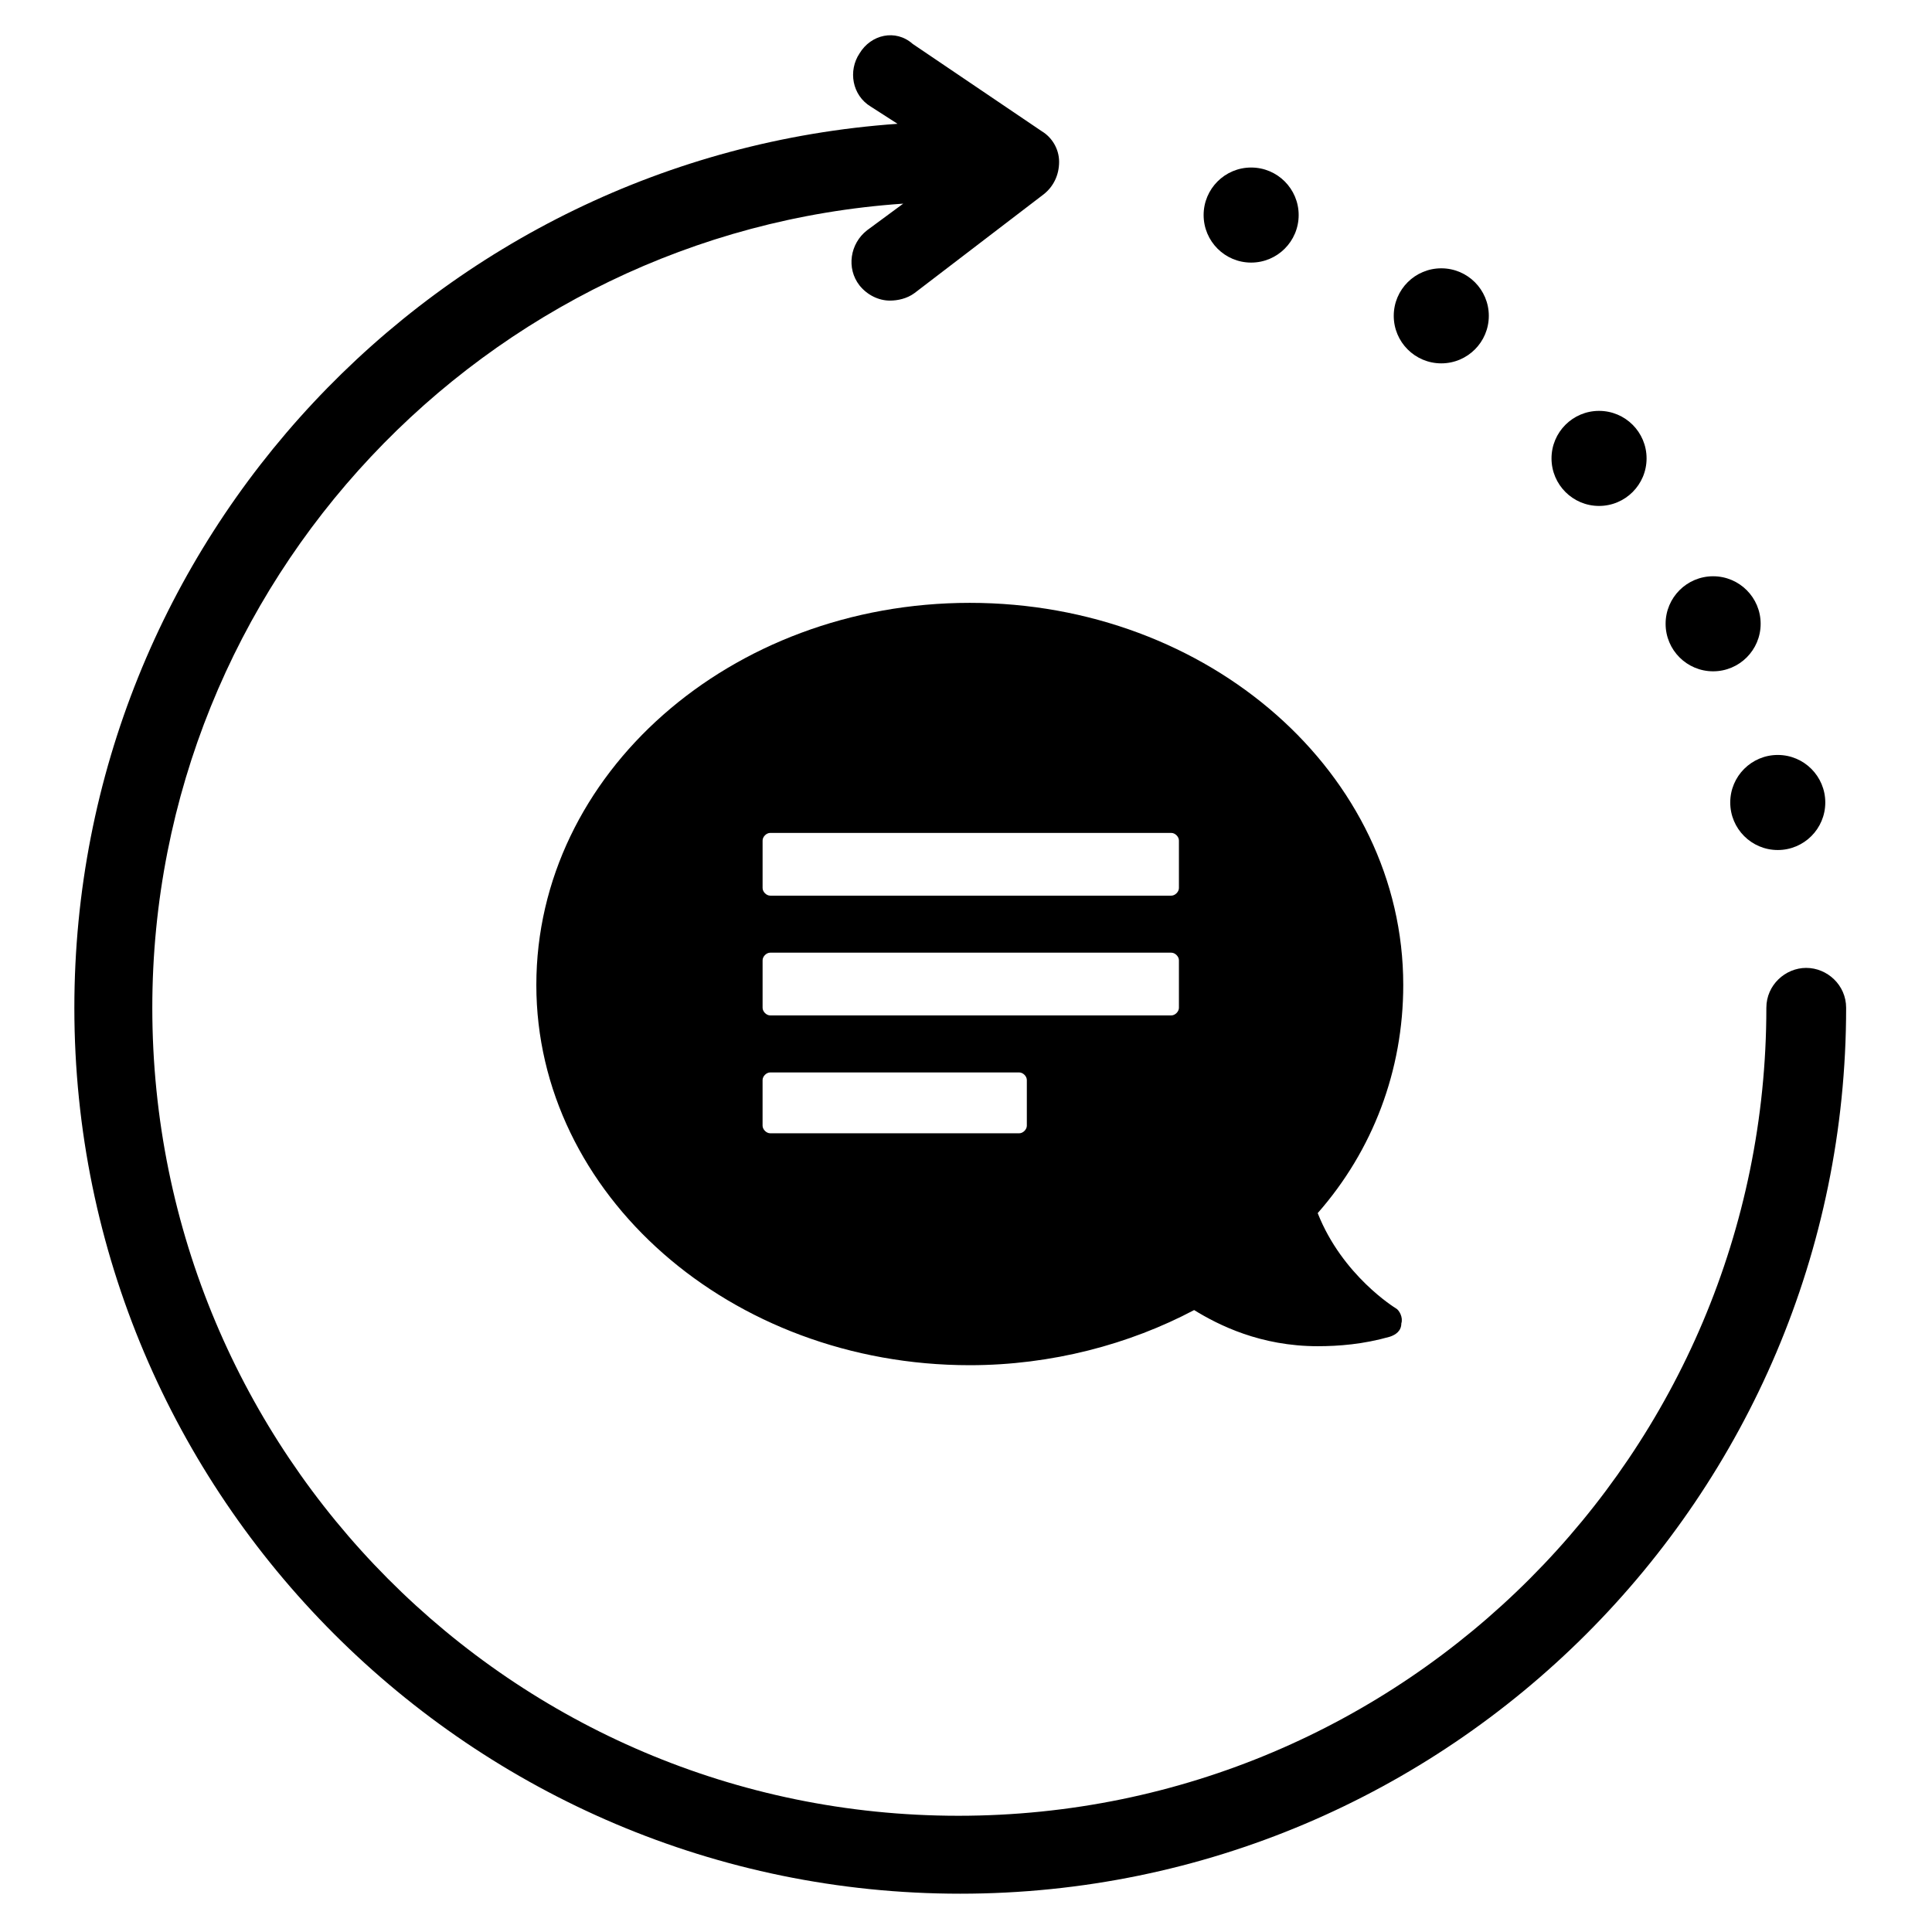
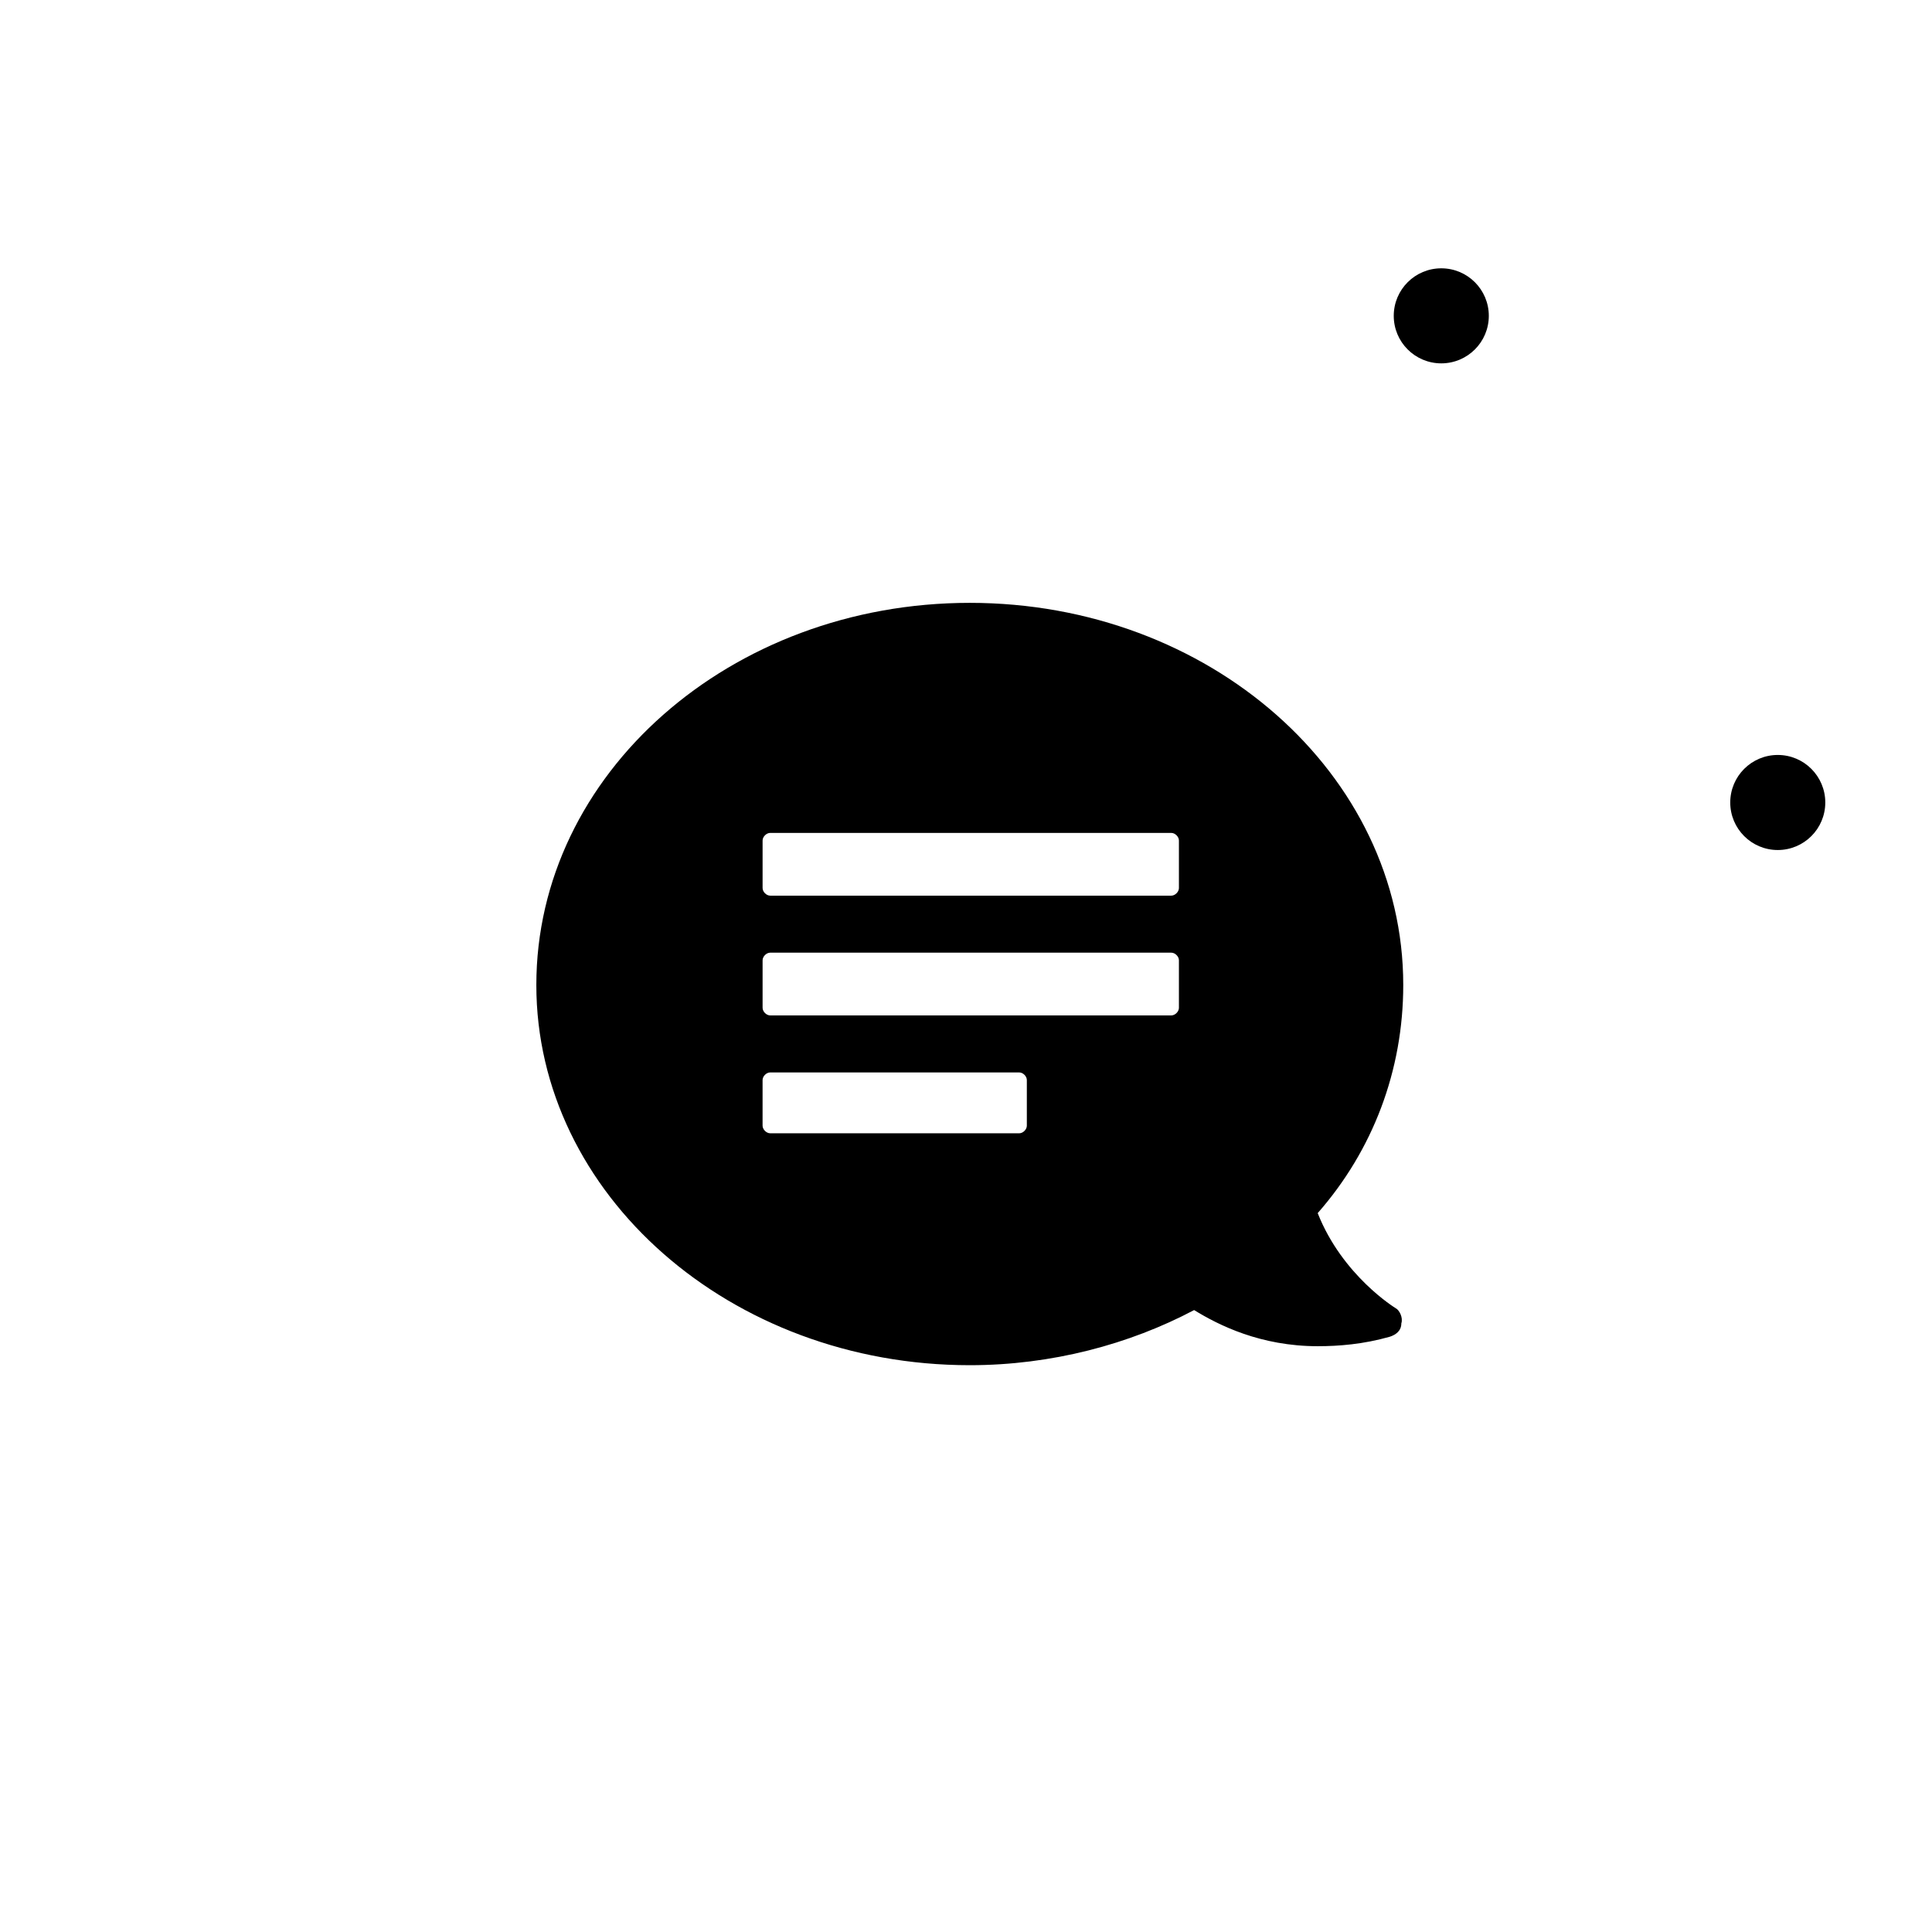
<svg xmlns="http://www.w3.org/2000/svg" fill="#000000" width="800px" height="800px" version="1.1" viewBox="144 144 512 512">
  <g>
-     <path d="m622.68 400.5c-5.543 0-10.578 4.535-10.578 10.578 0 117.89-95.723 214.12-214.12 214.12-118.4 0.004-213.62-96.227-213.62-214.12 0-112.85 88.168-205.55 199-213.11l-9.574 7.055c-4.535 3.527-5.543 10.078-2.016 14.609 2.016 2.519 5.039 4.031 8.062 4.031 2.016 0 4.535-0.504 6.551-2.016l34.258-26.199c2.519-2.016 4.031-5.039 4.031-8.566 0-3.527-2.016-6.551-4.535-8.062l-34.258-23.176c-4.531-4.023-11.082-2.512-14.105 2.527-3.023 4.531-2.016 11.082 3.023 14.105l7.055 4.535c-121.92 8.562-218.15 110.33-218.15 234.27 0 129.48 105.3 234.77 234.77 234.77 129.48 0 234.77-105.3 234.77-234.77 0.004-6.047-5.035-10.578-10.574-10.578z" />
    <path d="m627.72 356.67c0 6.957-5.637 12.594-12.594 12.594s-12.594-5.637-12.594-12.594 5.637-12.598 12.594-12.598 12.594 5.641 12.594 12.598" />
-     <path d="m610.59 309.31c0 6.957-5.637 12.594-12.594 12.594-6.957 0-12.594-5.637-12.594-12.594s5.637-12.594 12.594-12.594c6.957 0 12.594 5.637 12.594 12.594" />
-     <path d="m580.36 265.48c0 6.957-5.641 12.598-12.598 12.598-6.953 0-12.594-5.641-12.594-12.598s5.641-12.594 12.594-12.594c6.957 0 12.598 5.637 12.598 12.594" />
    <path d="m538.55 227.7c0 6.957-5.641 12.594-12.598 12.594-6.953 0-12.594-5.637-12.594-12.594 0-6.957 5.641-12.594 12.594-12.594 6.957 0 12.598 5.637 12.598 12.594" />
-     <path d="m488.16 200.99c0 6.957-5.637 12.598-12.594 12.598-6.957 0-12.594-5.641-12.594-12.598 0-6.953 5.637-12.594 12.594-12.594 6.957 0 12.594 5.641 12.594 12.594" />
    <path d="m513.86 490.68s-14.105-8.566-20.656-25.191c14.609-16.625 22.672-37.785 22.672-60.457 0-55.922-51.387-101.27-114.87-101.27-63.48 0-114.87 45.344-114.87 101.27-0.004 55.422 51.387 100.76 114.87 100.76 21.664 0 42.32-5.543 59.449-14.609 6.551 4.031 17.633 9.574 32.746 9.574 5.543 0 12.09-0.504 19.145-2.519 1.512-0.504 3.023-1.512 3.023-3.527 0.504-1.512-0.504-3.527-1.512-4.031zm-97.738-48.363c0 1.008-1.008 2.016-2.016 2.016l-66-0.004c-1.008 0-2.016-1.008-2.016-2.016v-12.09c0-1.008 1.008-2.016 2.016-2.016h66c1.008 0 2.016 1.008 2.016 2.016zm40.305-31.238c0 1.008-1.008 2.016-2.016 2.016h-106.3c-1.008 0-2.016-1.008-2.016-2.016v-12.594c0-1.008 1.008-2.016 2.016-2.016h106.3c1.008 0 2.016 1.008 2.016 2.016zm0-31.738c0 1.008-1.008 2.016-2.016 2.016h-106.3c-1.008 0-2.016-1.008-2.016-2.016v-12.594c0-1.008 1.008-2.016 2.016-2.016h106.3c1.008 0 2.016 1.008 2.016 2.016z" />
  </g>
</svg>